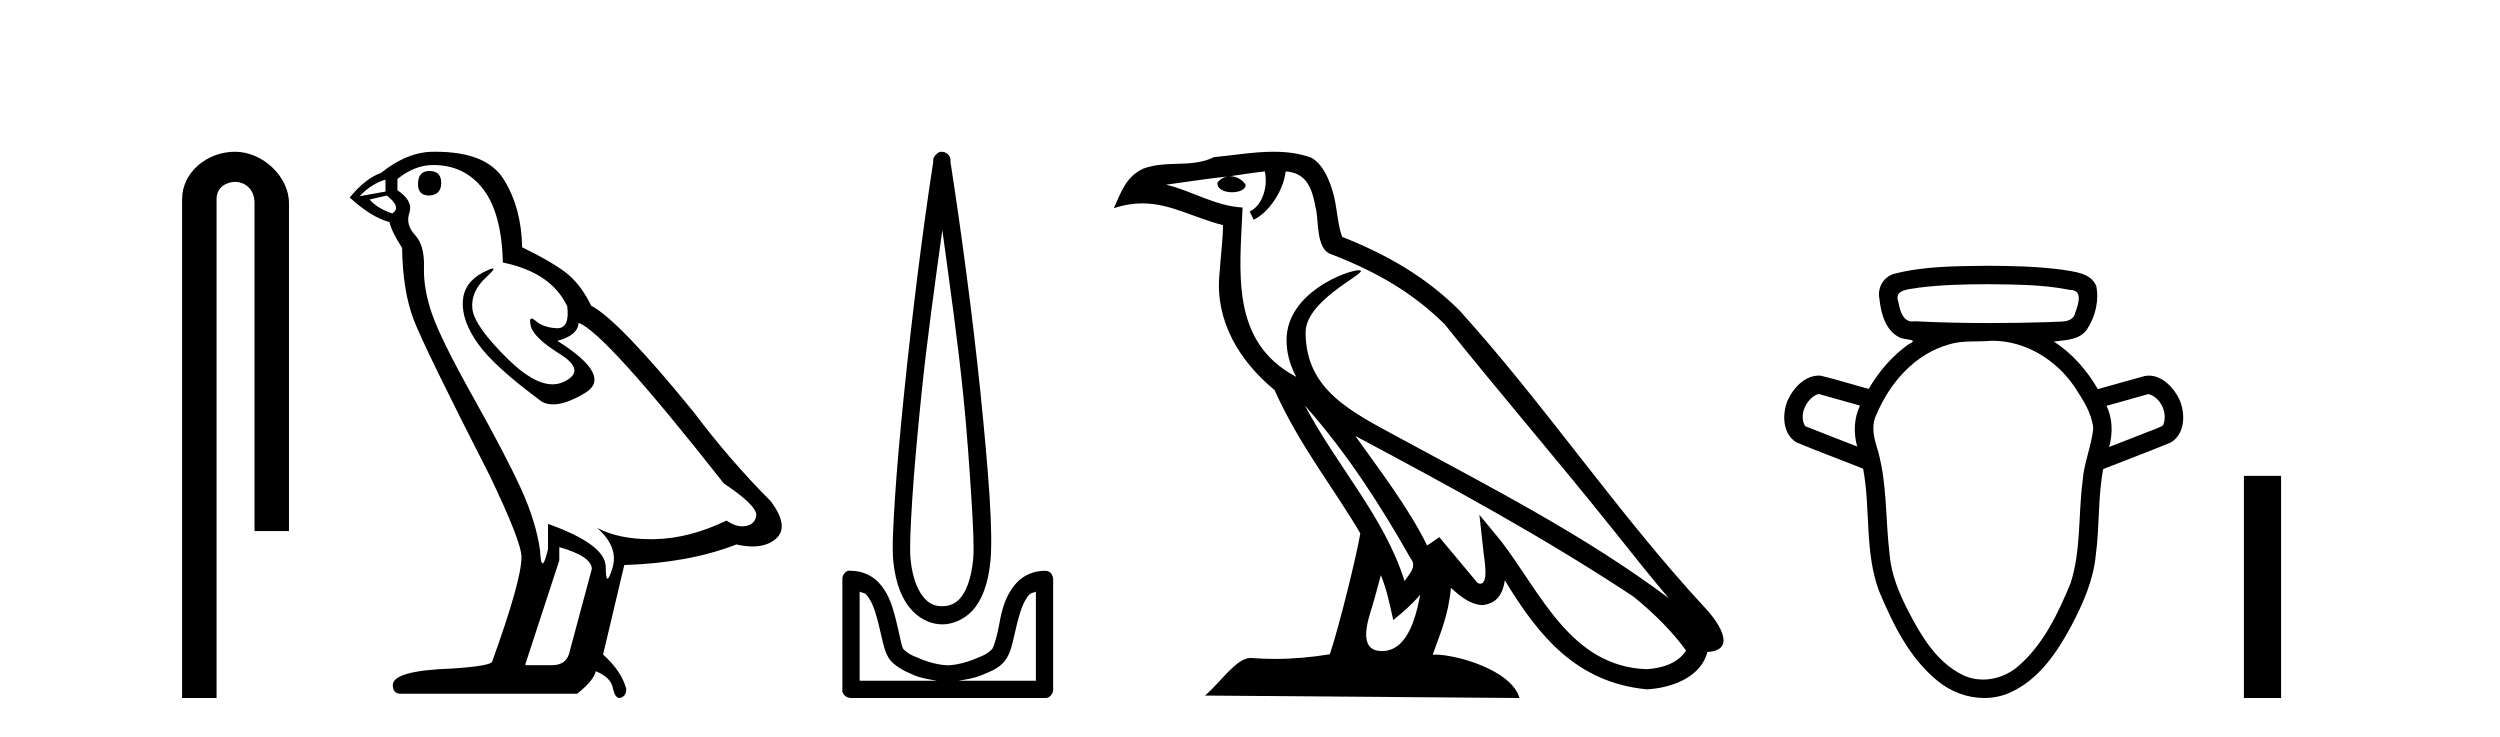
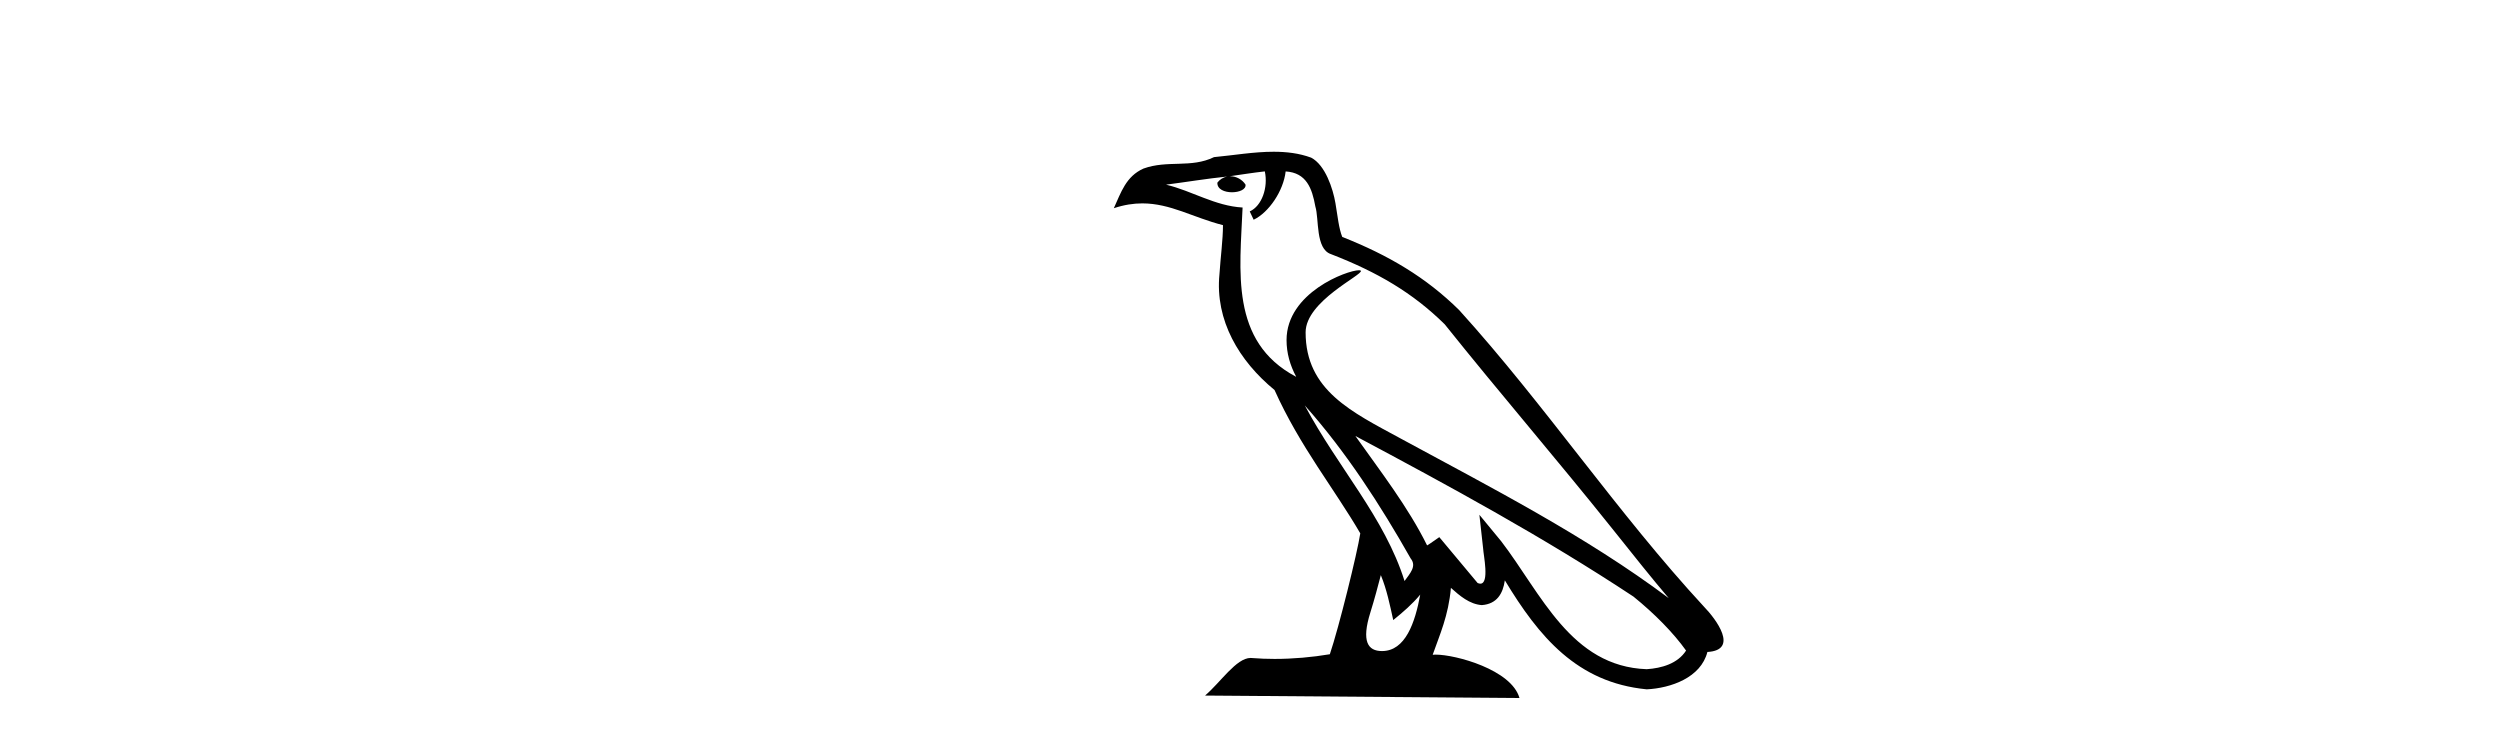
<svg xmlns="http://www.w3.org/2000/svg" width="139.0" height="41.0">
-   <path d="M 13.069 8.437 C 11.5 8.437 10.124 9.591 10.124 11.072 L 10.124 38.809 L 12.041 38.809 L 12.041 11.072 C 12.041 10.346 12.68 10.111 13.081 10.111 C 13.502 10.111 14.151 10.406 14.151 11.296 L 14.151 29.526 L 16.067 29.526 L 16.067 11.296 C 16.067 9.813 14.598 8.437 13.069 8.437 Z" style="fill:#000000;stroke:none" />
-   <path d="M 23.868 9.507 Q 23.241 9.507 23.241 10.245 Q 23.241 10.872 23.868 10.872 Q 24.532 10.835 24.532 10.171 Q 24.532 9.507 23.868 9.507 ZM 21.434 9.987 L 21.434 10.651 L 19.995 10.909 Q 20.659 10.208 21.434 9.987 ZM 21.507 10.872 Q 22.356 11.536 21.803 11.868 Q 20.954 11.573 20.549 11.093 L 21.507 10.872 ZM 24.089 9.175 Q 25.823 9.175 26.855 10.503 Q 27.888 11.831 27.962 14.597 Q 30.654 15.15 31.539 17.031 Q 31.683 18.249 30.991 18.249 Q 30.97 18.249 30.949 18.248 Q 30.212 18.211 29.788 17.843 Q 29.633 17.709 29.555 17.709 Q 29.417 17.709 29.511 18.119 Q 29.658 18.765 31.134 19.687 Q 32.609 20.609 31.374 21.217 Q 31.067 21.368 30.721 21.368 Q 29.671 21.368 28.257 19.982 Q 26.376 18.138 26.265 17.179 Q 26.155 16.22 27.04 15.408 Q 27.566 14.926 27.401 14.926 Q 27.289 14.926 26.855 15.15 Q 25.786 15.703 25.731 16.773 Q 25.675 17.843 26.579 19.115 Q 27.482 20.388 30.138 22.342 Q 30.409 22.484 30.753 22.484 Q 31.482 22.484 32.535 21.844 Q 34.084 20.904 30.986 18.949 Q 32.13 18.654 32.166 17.953 Q 33.605 18.433 40.244 26.879 Q 42.014 28.059 42.051 28.612 Q 42.014 29.129 41.498 29.239 Q 41.387 29.263 41.273 29.263 Q 40.855 29.263 40.391 28.944 Q 38.326 29.94 36.39 29.977 Q 36.288 29.979 36.188 29.979 Q 34.387 29.979 33.199 29.35 L 33.199 29.35 Q 34.416 30.42 34.047 31.6 Q 33.869 32.172 33.777 32.172 Q 33.679 32.172 33.679 31.526 Q 33.679 30.272 30.47 29.129 L 30.47 30.53 Q 30.281 31.324 30.169 31.324 Q 30.063 31.324 30.027 30.604 Q 29.806 29.018 28.976 27.192 Q 28.146 25.367 26.339 22.139 Q 24.532 18.912 24.034 17.492 Q 23.536 16.072 23.573 14.855 Q 23.61 13.638 23.075 13.066 Q 22.54 12.495 22.761 11.831 Q 22.983 11.167 22.098 10.577 L 22.098 9.95 Q 23.057 9.175 24.089 9.175 ZM 31.097 30.42 Q 32.904 30.936 32.904 31.637 L 31.687 36.173 Q 31.539 36.985 30.691 36.985 L 29.216 36.985 L 29.216 36.911 L 31.097 31.157 L 31.097 30.42 ZM 24.222 8.437 Q 24.156 8.437 24.089 8.438 Q 22.651 8.438 21.176 9.618 Q 20.327 9.913 19.442 10.983 Q 20.659 12.089 21.655 12.347 Q 21.766 12.864 22.356 13.786 Q 22.393 16.22 23.02 17.824 Q 23.647 19.429 27.224 26.436 Q 28.995 30.124 28.995 30.973 Q 28.995 32.264 27.372 36.763 Q 27.372 37.022 25.159 37.169 Q 21.839 37.28 21.839 38.091 Q 21.839 38.571 22.282 38.571 L 32.093 38.571 Q 33.015 37.833 33.125 37.317 Q 34.011 37.685 34.084 38.312 Q 34.209 38.809 34.437 38.809 Q 34.48 38.809 34.527 38.792 Q 34.822 38.681 34.822 38.312 Q 34.564 37.317 33.531 36.394 L 34.711 31.415 Q 38.289 31.305 40.944 30.272 Q 41.436 30.383 41.846 30.383 Q 42.666 30.383 43.157 29.94 Q 43.895 29.276 42.862 27.875 Q 40.613 25.625 38.584 22.932 Q 34.416 17.806 32.867 16.994 Q 32.351 15.925 31.632 15.298 Q 30.912 14.671 29.031 13.749 Q 28.995 11.573 28.017 9.987 Q 27.062 8.437 24.222 8.437 Z" style="fill:#000000;stroke:none" />
-   <path d="M 52.393 12.794 C 52.806 15.813 53.245 18.91 53.554 21.936 C 53.773 24.077 53.905 26.089 54.009 27.694 C 54.113 29.3 54.164 30.514 54.11 31.079 C 53.996 32.26 53.683 32.946 53.352 33.301 C 53.021 33.656 52.631 33.705 52.393 33.705 C 52.101 33.705 51.77 33.654 51.433 33.301 C 51.095 32.948 50.738 32.26 50.625 31.079 C 50.57 30.514 50.622 29.3 50.726 27.694 C 50.83 26.089 51.012 24.077 51.231 21.936 C 51.54 18.908 51.979 15.814 52.393 12.794 ZM 52.354 8.437 C 52.316 8.437 52.278 8.441 52.241 8.45 C 52.185 8.474 52.133 8.508 52.089 8.551 C 52.051 8.58 52.017 8.614 51.988 8.652 C 51.939 8.711 51.905 8.78 51.887 8.854 C 51.881 8.898 51.894 8.962 51.887 9.006 C 51.304 12.756 50.705 17.586 50.271 21.835 C 50.052 23.985 49.871 25.97 49.766 27.593 C 49.661 29.217 49.596 30.462 49.665 31.18 C 49.793 32.508 50.197 33.405 50.726 33.958 C 51.254 34.511 51.877 34.715 52.393 34.715 C 52.88 34.715 53.545 34.509 54.059 33.958 C 54.574 33.406 54.942 32.508 55.07 31.18 C 55.139 30.462 55.124 29.217 55.019 27.593 C 54.914 25.97 54.733 23.985 54.514 21.835 C 54.08 17.586 53.43 12.756 52.847 9.006 C 52.84 8.962 52.854 8.898 52.847 8.854 C 52.839 8.801 52.822 8.75 52.797 8.703 C 52.751 8.617 52.681 8.546 52.595 8.501 C 52.521 8.458 52.438 8.437 52.354 8.437 ZM 47.796 32.897 C 47.9 32.954 48.063 32.956 48.15 33.049 C 48.359 33.273 48.523 33.591 48.655 34.008 C 48.786 34.425 48.908 34.928 49.008 35.372 C 49.109 35.816 49.196 36.225 49.412 36.584 C 49.559 36.827 49.781 36.985 50.019 37.14 C 50.256 37.294 50.527 37.419 50.827 37.544 C 51.232 37.712 51.659 37.774 52.089 37.847 L 47.796 37.847 L 47.796 32.897 ZM 57.595 32.897 L 57.595 37.847 L 53.302 37.847 C 53.732 37.774 54.159 37.712 54.564 37.544 C 54.865 37.419 55.186 37.294 55.423 37.14 C 55.661 36.985 55.832 36.827 55.979 36.584 C 56.195 36.225 56.282 35.816 56.383 35.372 C 56.483 34.928 56.605 34.425 56.736 34.008 C 56.868 33.591 57.032 33.273 57.242 33.049 C 57.328 32.956 57.491 32.954 57.595 32.897 ZM 47.215 31.729 C 47.19 31.729 47.165 31.731 47.14 31.735 C 47.083 31.759 47.032 31.793 46.988 31.836 C 46.903 31.916 46.849 32.023 46.836 32.139 C 46.836 32.156 46.836 32.173 46.836 32.19 L 46.836 38.352 C 46.833 38.386 46.833 38.42 46.836 38.453 C 46.894 38.658 47.078 38.801 47.291 38.807 L 58.1 38.807 C 58.117 38.808 58.134 38.809 58.151 38.809 C 58.168 38.809 58.184 38.808 58.201 38.807 C 58.406 38.749 58.549 38.565 58.555 38.352 L 58.555 32.19 C 58.553 32.12 58.536 32.051 58.504 31.988 C 58.48 31.931 58.446 31.88 58.403 31.836 C 58.318 31.771 58.214 31.735 58.107 31.735 C 58.105 31.735 58.102 31.735 58.1 31.735 C 57.452 31.735 56.899 32.001 56.534 32.392 C 56.17 32.782 55.931 33.268 55.777 33.756 C 55.623 34.243 55.57 34.694 55.474 35.119 C 55.377 35.545 55.261 35.929 55.171 36.079 C 55.167 36.085 55.04 36.22 54.868 36.332 C 54.695 36.444 54.466 36.529 54.211 36.635 C 53.701 36.847 53.089 36.988 52.696 36.988 C 52.302 36.988 51.69 36.847 51.18 36.635 C 50.925 36.529 50.696 36.444 50.524 36.332 C 50.351 36.22 50.224 36.085 50.221 36.079 C 50.13 35.929 50.064 35.545 49.968 35.119 C 49.872 34.694 49.769 34.243 49.614 33.756 C 49.46 33.268 49.221 32.782 48.857 32.392 C 48.493 32.001 47.939 31.735 47.291 31.735 C 47.266 31.731 47.241 31.729 47.215 31.729 Z" style="fill:#000000;stroke:none" />
  <path d="M 72.545 22.54 L 72.545 22.54 C 74.839 25.118 76.739 28.06 78.432 31.048 C 78.787 31.486 78.387 31.888 78.093 32.305 C 76.978 28.763 74.41 26.03 72.545 22.54 ZM 70.324 9.529 C 70.516 10.422 70.163 11.451 69.486 11.755 L 69.703 12.217 C 70.548 11.815 71.361 10.612 71.482 9.532 C 72.636 9.601 72.952 10.47 73.133 11.479 C 73.349 12.168 73.129 13.841 74.003 14.13 C 76.583 15.129 78.556 16.285 80.326 18.031 C 83.381 21.852 86.573 25.552 89.628 29.376 C 90.815 30.865 91.901 32.228 92.782 33.257 C 88.143 29.789 82.959 27.136 77.874 24.38 C 75.171 22.911 72.592 21.71 72.592 18.477 C 72.592 16.738 75.796 15.281 75.664 15.055 C 75.652 15.035 75.615 15.026 75.557 15.026 C 74.899 15.026 71.532 16.274 71.532 18.907 C 71.532 19.637 71.728 20.313 72.067 20.944 C 72.062 20.944 72.057 20.943 72.052 20.943 C 68.359 18.986 68.945 15.028 69.088 11.538 C 67.554 11.453 66.289 10.616 64.832 10.267 C 65.963 10.121 67.089 9.933 68.222 9.816 L 68.222 9.816 C 68.01 9.858 67.815 9.982 67.686 10.154 C 67.667 10.526 68.088 10.69 68.498 10.69 C 68.899 10.69 69.289 10.534 69.251 10.264 C 69.07 9.982 68.74 9.799 68.403 9.799 C 68.393 9.799 68.383 9.799 68.373 9.799 C 68.937 9.719 69.687 9.599 70.324 9.529 ZM 76.774 31.976 C 77.105 32.78 77.277 33.632 77.464 34.476 C 78.002 34.04 78.523 33.593 78.965 33.06 L 78.965 33.06 C 78.677 34.623 78.141 36.199 76.839 36.199 C 76.052 36.199 75.687 35.667 76.192 34.054 C 76.43 33.293 76.619 32.566 76.774 31.976 ZM 75.36 24.242 L 75.36 24.242 C 80.626 27.047 85.84 29.879 90.821 33.171 C 91.994 34.122 93.039 35.181 93.746 36.172 C 93.277 36.901 92.384 37.152 91.558 37.207 C 87.342 37.06 85.692 32.996 83.466 30.093 L 82.254 28.622 L 82.463 30.507 C 82.478 30.846 82.825 32.452 82.307 32.452 C 82.263 32.452 82.213 32.44 82.155 32.415 L 80.025 29.865 C 79.797 30.015 79.582 30.186 79.347 30.325 C 78.291 28.187 76.744 26.196 75.36 24.242 ZM 70.816 8.437 C 69.709 8.437 68.575 8.636 67.5 8.736 C 66.218 9.361 64.92 8.884 63.575 9.373 C 62.604 9.809 62.331 10.693 61.929 11.576 C 62.502 11.386 63.023 11.308 63.514 11.308 C 65.08 11.308 66.342 12.097 67.998 12.518 C 67.995 13.349 67.864 14.292 67.802 15.242 C 67.546 17.816 68.902 20.076 70.864 21.685 C 72.269 24.814 74.213 27.214 75.632 29.655 C 75.463 30.752 74.442 34.89 73.939 36.376 C 72.954 36.542 71.902 36.636 70.867 36.636 C 70.45 36.636 70.035 36.62 69.629 36.588 C 69.598 36.584 69.566 36.582 69.534 36.582 C 68.736 36.582 67.859 37.945 66.999 38.673 L 84.483 38.809 C 84.037 37.233 80.931 36.397 79.827 36.397 C 79.763 36.397 79.706 36.399 79.657 36.405 C 80.047 35.29 80.533 34.243 80.671 32.686 C 81.159 33.123 81.706 33.595 82.389 33.644 C 83.225 33.582 83.563 33.011 83.669 32.267 C 85.561 35.396 87.677 37.951 91.558 38.327 C 92.899 38.261 94.57 37.675 94.931 36.25 C 96.71 36.149 95.406 34.416 94.746 33.737 C 89.905 28.498 85.91 22.517 81.127 17.238 C 79.285 15.421 77.205 14.192 74.629 13.173 C 74.438 12.702 74.375 12.032 74.25 11.295 C 74.114 10.491 73.685 9.174 72.9 8.765 C 72.232 8.519 71.53 8.437 70.816 8.437 Z" style="fill:#000000;stroke:none" />
-   <path d="M 110.503 15.802 C 112.033 15.821 113.58 15.814 115.084 16.118 C 115.085 16.118 115.086 16.118 115.088 16.118 C 115.832 16.118 115.555 16.915 115.391 17.362 C 115.252 18.018 114.503 17.847 114.009 17.907 C 112.883 17.942 111.756 17.962 110.629 17.962 C 109.234 17.962 107.839 17.932 106.446 17.862 C 106.4 17.87 106.357 17.874 106.316 17.874 C 105.787 17.874 105.629 17.229 105.549 16.786 C 105.269 16.065 106.224 16.088 106.696 15.992 C 107.958 15.833 109.233 15.806 110.503 15.802 ZM 101.132 21.908 C 101.893 22.122 102.654 22.337 103.415 22.551 C 103.077 23.26 103.05 24.077 103.259 24.827 C 102.295 24.448 101.325 24.082 100.366 23.694 C 100.007 23.092 100.4 22.228 101.006 21.94 L 101.132 21.908 ZM 119.458 21.908 C 120.148 22.099 120.554 23.004 120.263 23.653 C 119.911 23.861 119.494 23.965 119.116 24.132 C 118.5 24.372 117.885 24.612 117.269 24.852 C 117.475 24.099 117.466 23.278 117.124 22.565 C 117.902 22.346 118.68 22.127 119.458 21.908 ZM 110.783 18.947 C 112.614 18.947 114.333 20.011 115.345 21.508 C 115.805 22.212 116.302 22.961 116.386 23.817 C 116.284 24.814 115.859 25.753 115.792 26.759 C 115.549 28.645 115.711 30.598 115.124 32.428 C 114.431 34.095 113.628 35.809 112.241 37.016 C 111.701 37.502 110.978 37.784 110.258 37.784 C 109.865 37.784 109.473 37.7 109.111 37.521 C 107.672 36.811 106.814 35.353 106.102 33.979 C 105.598 32.997 105.16 31.963 105.065 30.851 C 104.814 28.828 104.95 26.743 104.328 24.777 C 104.154 24.206 104.05 23.579 104.343 23.024 C 105.083 21.267 106.482 19.671 108.37 19.148 C 109.12 18.915 109.927 19.019 110.701 18.948 C 110.729 18.948 110.756 18.947 110.783 18.947 ZM 110.503 14.777 C 108.78 14.801 107.026 14.788 105.346 15.216 C 104.725 15.371 104.365 16.005 104.497 16.623 C 104.582 17.418 104.828 18.366 105.601 18.754 C 105.865 18.917 106.774 18.834 106.127 19.134 C 105.21 19.783 104.462 20.653 103.9 21.623 C 103.003 21.381 102.116 21.098 101.213 20.884 C 101.188 20.883 101.163 20.882 101.139 20.882 C 100.338 20.882 99.696 21.58 99.391 22.267 C 99.077 23.033 99.103 24.124 99.885 24.599 C 101.11 25.107 102.357 25.567 103.59 26.057 C 104.013 28.311 103.661 30.69 104.479 32.873 C 105.248 34.703 106.161 36.587 107.736 37.863 C 108.457 38.46 109.393 38.809 110.326 38.809 C 110.811 38.809 111.294 38.715 111.746 38.512 C 113.344 37.806 114.37 36.282 115.168 34.793 C 115.813 33.562 116.393 32.266 116.525 30.866 C 116.744 29.278 116.636 27.658 116.938 26.081 C 118.192 25.583 119.459 25.115 120.705 24.599 C 121.512 24.104 121.516 22.964 121.164 22.186 C 120.85 21.546 120.228 20.884 119.474 20.884 C 119.41 20.884 119.345 20.888 119.28 20.898 C 118.398 21.136 117.521 21.391 116.641 21.636 C 116.036 20.587 115.212 19.652 114.194 18.988 C 114.854 18.904 115.671 18.911 116.065 18.268 C 116.505 17.576 116.72 16.695 116.548 15.886 C 116.218 15.149 115.309 15.111 114.62 14.99 C 113.256 14.812 111.877 14.782 110.503 14.777 Z" style="fill:#000000;stroke:none" />
-   <path d="M 124.761 26.458 L 124.761 38.809 L 126.828 38.809 L 126.828 26.458 Z" style="fill:#000000;stroke:none" />
</svg>